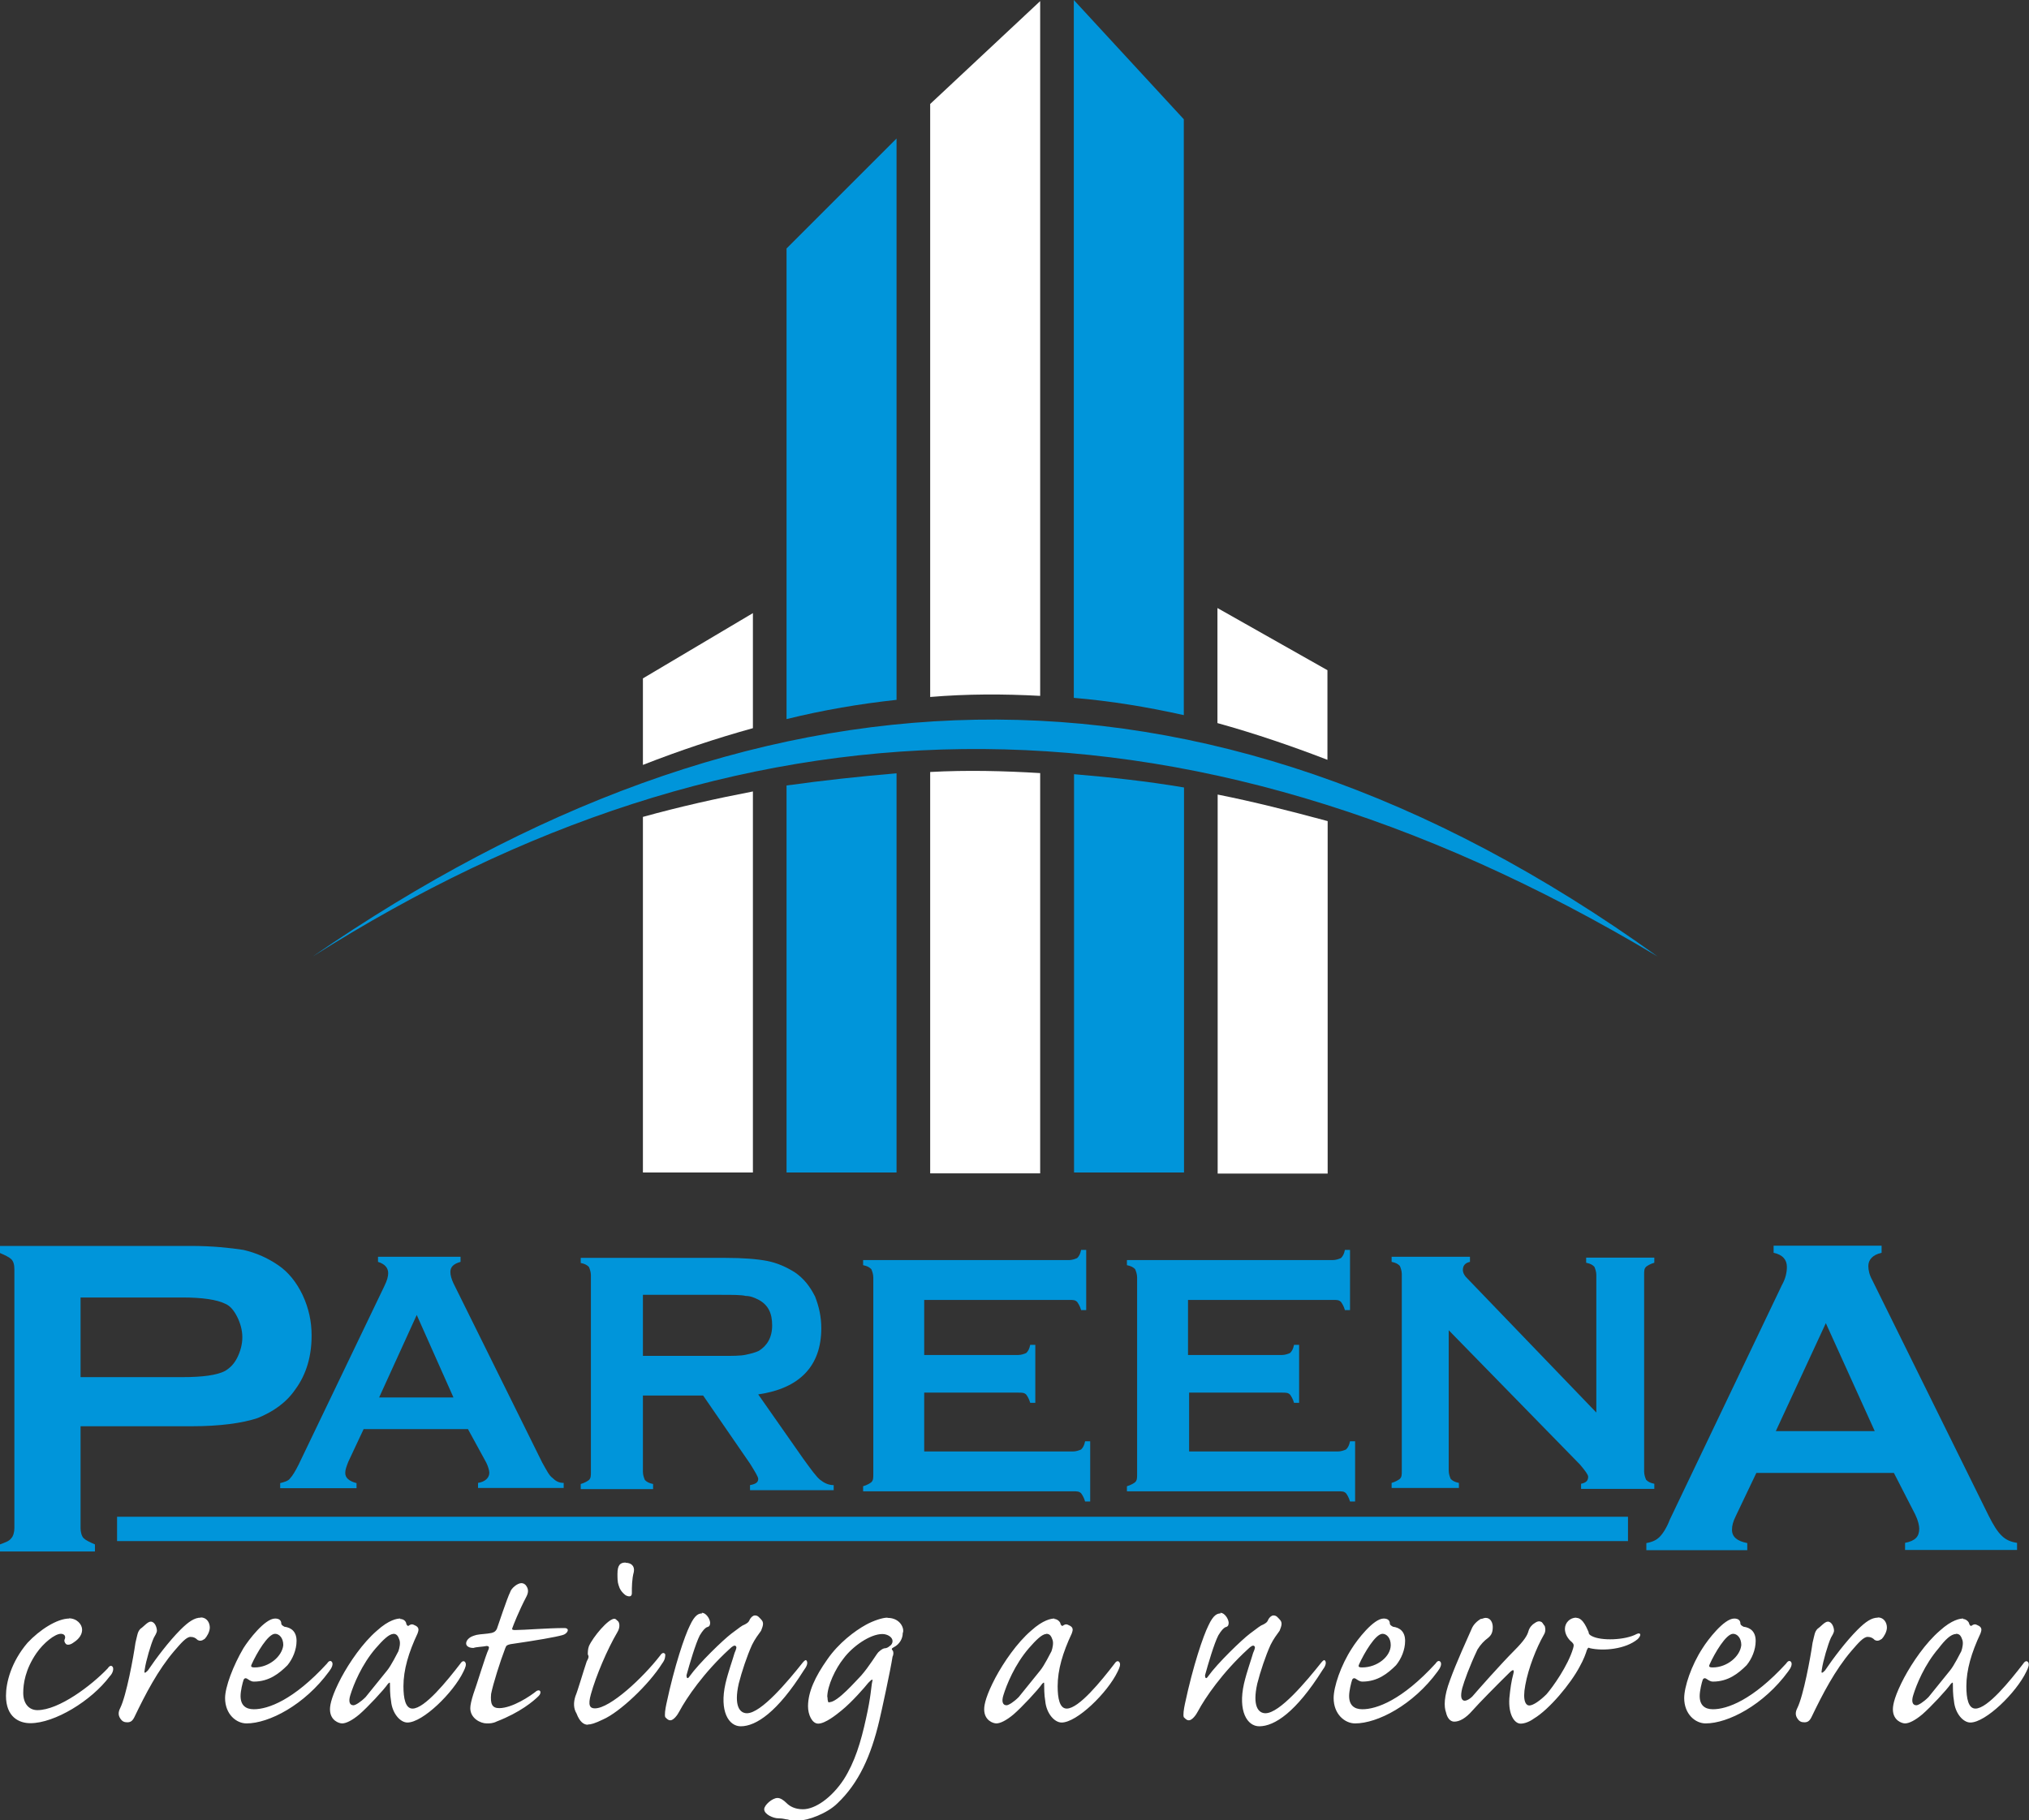
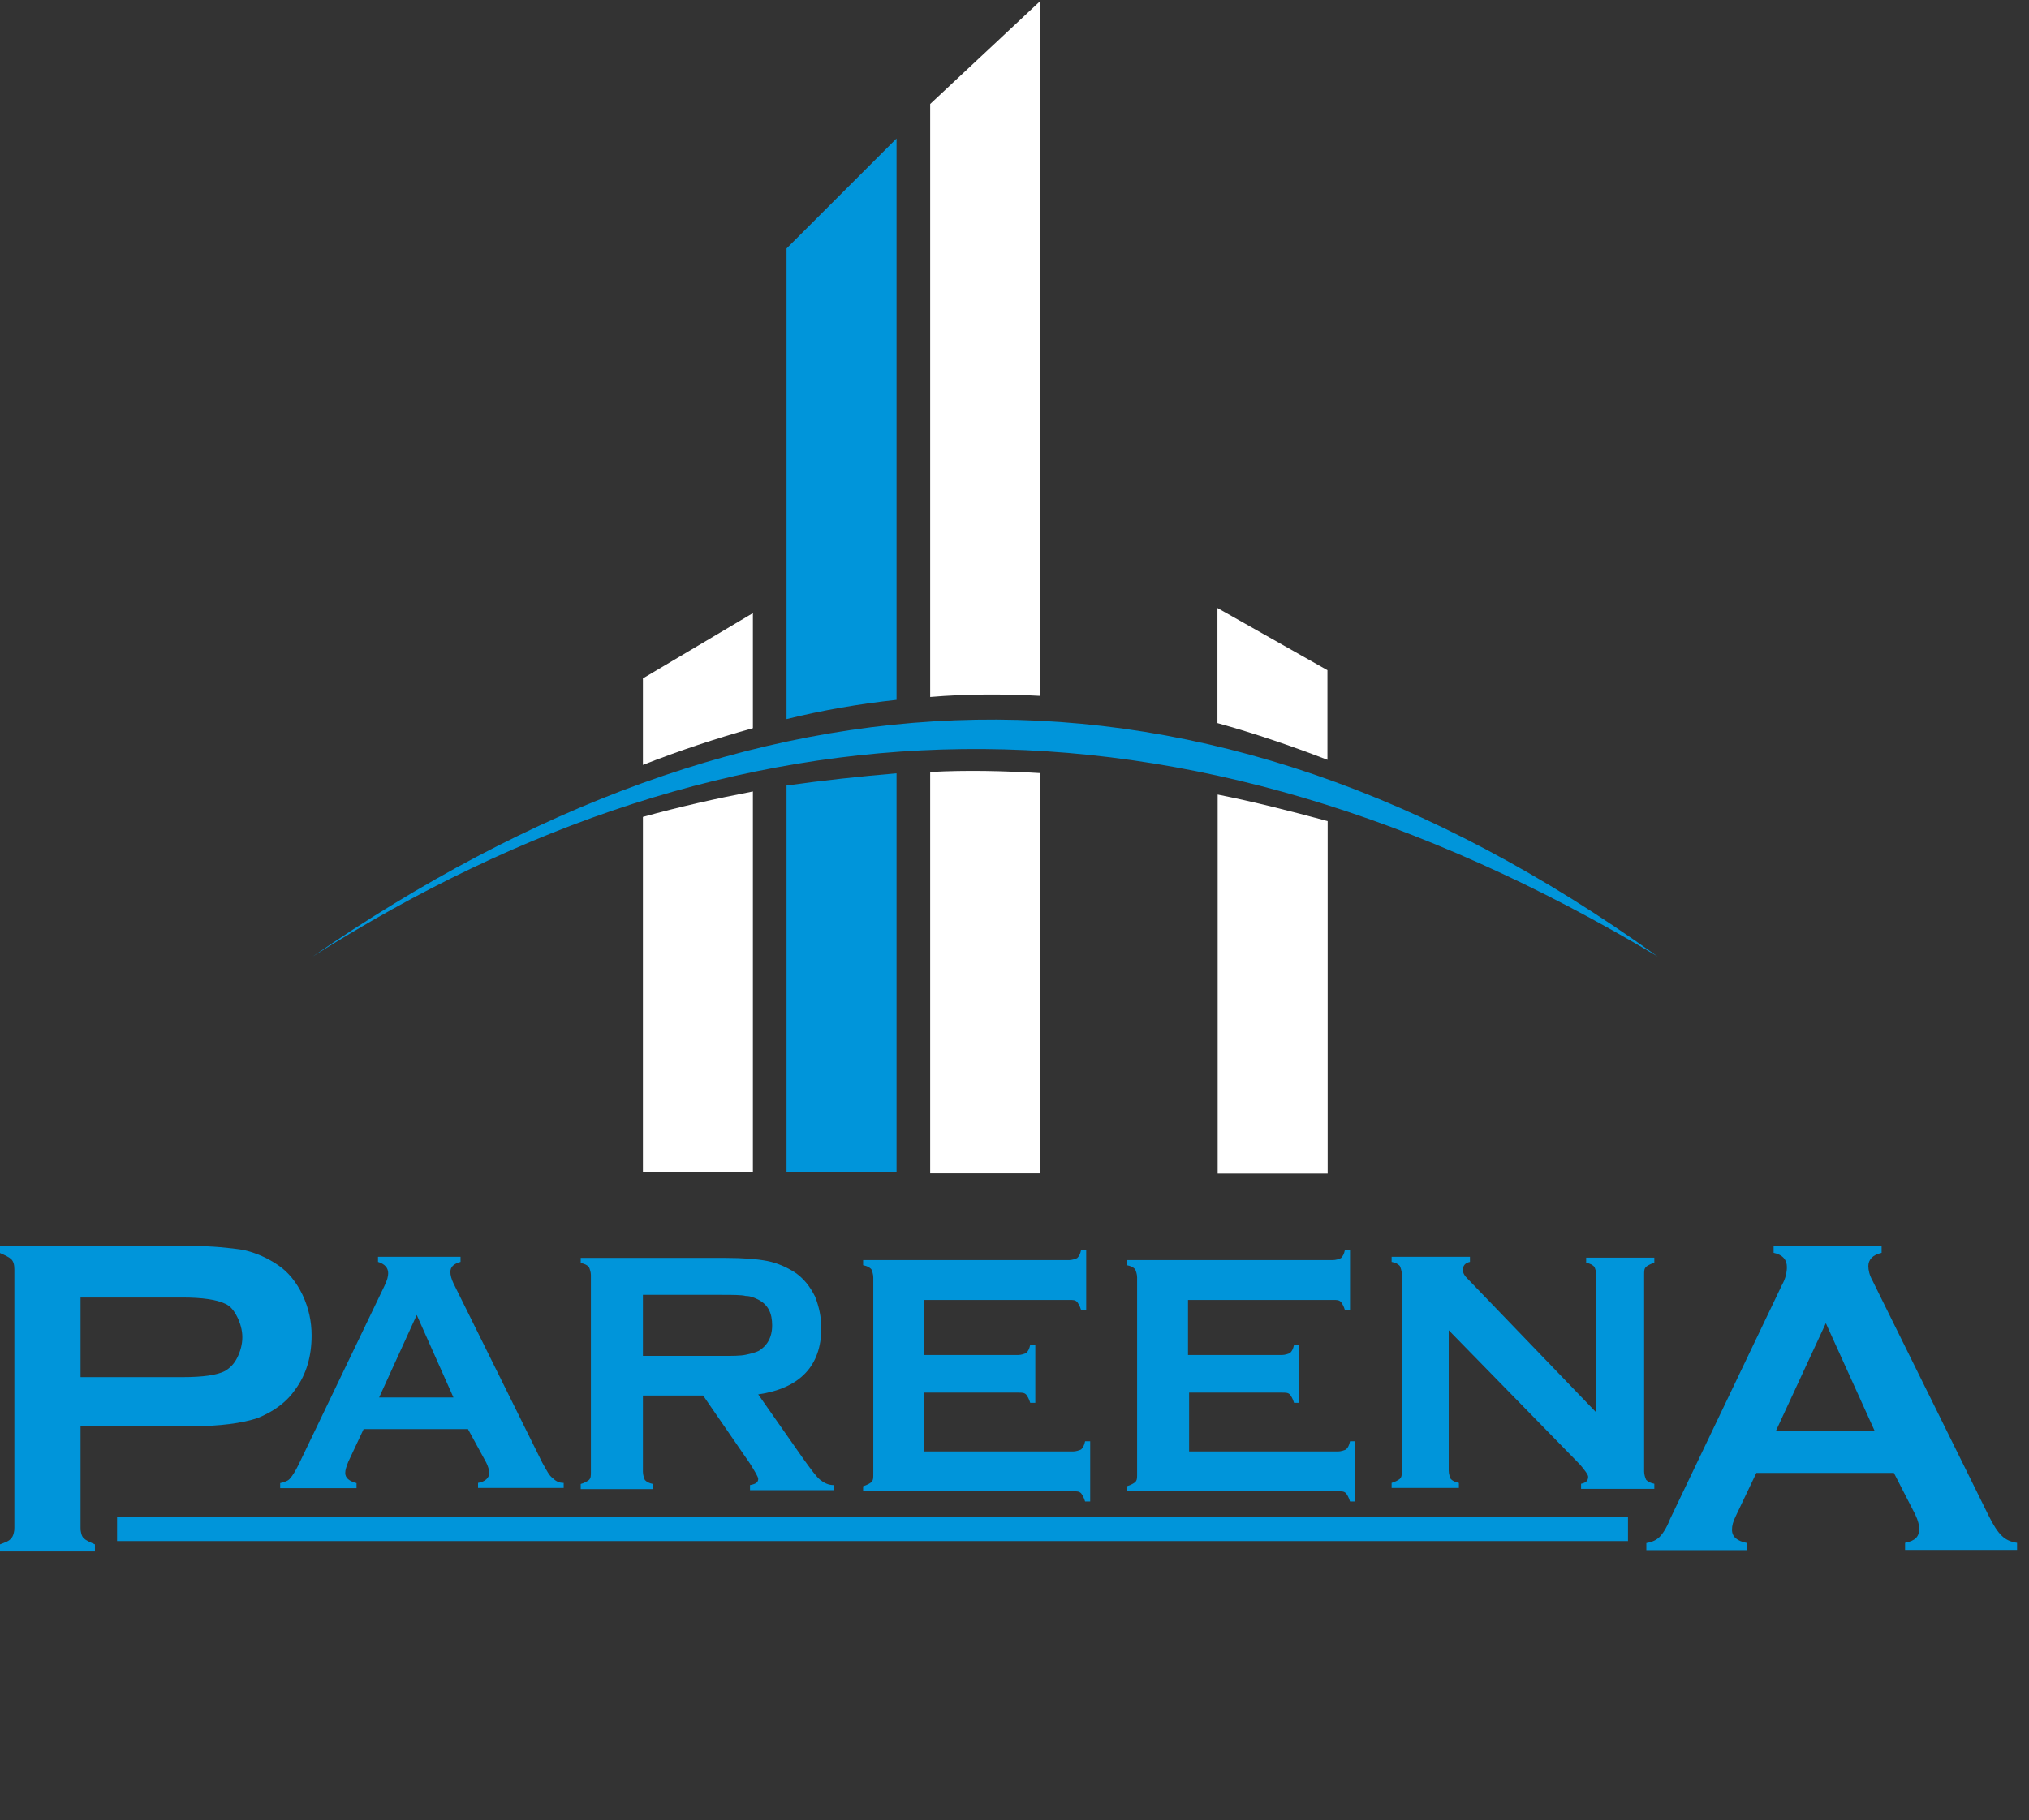
<svg xmlns="http://www.w3.org/2000/svg" id="Layer_2" viewBox="0 0 91.68 82.27">
  <rect x="0" y="0" width="91.68" height="82.27" fill="#333333" stroke="none" />
  <defs>
    <style>.cls-1,.cls-2{fill:#fff;}.cls-1,.cls-2,.cls-3,.cls-4{stroke-width:0px;}.cls-1,.cls-4{fill-rule:evenodd;}.cls-3,.cls-4{fill:#0095da;}</style>
  </defs>
  <g id="Layer_1-2">
    <path class="cls-1" d="M34.02,35.77v17.22h-4.97v-16.07c1.66-.46,3.31-.83,4.97-1.15M29.05,30.66l4.97-2.95v5.2c-1.66.46-3.31,1.01-4.97,1.66v-3.82s0-.09,0-.09Z" />
    <path class="cls-1" d="M47,34.94v18.09h-4.97v-18.14c1.66-.09,3.31-.05,4.97.05M47,.05v31.4c-1.66-.09-3.31-.09-4.97.05V4.7L47,.05Z" />
    <path class="cls-1" d="M59.99,37.11v15.93h-4.97v-17.13c1.61.32,3.27.74,4.97,1.2M55.01,27.48l4.97,2.81v4.05c-1.66-.64-3.31-1.2-4.97-1.66,0,0,0-5.2,0-5.2Z" />
    <path class="cls-3" d="M3.64,62.24h4.6c.92,0,1.57-.09,1.93-.28.23-.14.41-.32.55-.6.14-.28.23-.6.23-.92s-.09-.64-.23-.92-.32-.51-.55-.6c-.37-.18-1.01-.28-1.93-.28H3.64s0,3.59,0,3.59ZM3.64,64.5v4.56c0,.18.05.37.14.46s.28.18.51.28v.32H0v-.32c.23-.09.41-.14.51-.28.09-.09.14-.28.14-.46v-11.69c0-.23-.05-.37-.14-.46-.09-.09-.28-.18-.51-.28v-.32h8.61c1.01,0,1.8.09,2.39.18.6.14,1.1.37,1.57.69s.83.78,1.1,1.34c.28.6.41,1.2.41,1.84,0,.92-.23,1.75-.74,2.44-.41.6-1.01,1.01-1.7,1.29-.69.23-1.7.37-2.99.37H3.64v.05Z" />
    <path class="cls-3" d="M84.71,64.68l-2.21-4.88-2.26,4.88h4.47ZM85.58,66.57h-6.22l-.92,1.93c-.14.28-.18.46-.18.64,0,.32.23.51.69.6v.32h-4.56v-.32c.28-.05.46-.14.6-.28s.32-.41.46-.78l5.06-10.59c.18-.32.23-.6.23-.83,0-.32-.18-.55-.6-.64v-.32h4.88v.32c-.41.09-.6.32-.6.6,0,.18.05.41.18.64l5.25,10.63c.23.46.41.74.6.92.18.18.41.28.69.32v.32h-5.06v-.32c.46-.09.64-.28.64-.64,0-.14-.05-.37-.18-.64l-.97-1.89Z" />
    <path class="cls-3" d="M20.49,63.16l-1.66-3.73-1.7,3.73h3.36ZM21.13,64.59h-4.7l-.69,1.47c-.09.23-.14.37-.14.51,0,.23.18.37.51.46v.23h-3.45v-.23c.18-.05.37-.09.46-.23.09-.09.23-.32.37-.6l3.87-8.06c.14-.28.18-.46.18-.6,0-.23-.14-.41-.46-.51v-.23h3.73v.23c-.32.09-.46.23-.46.46,0,.14.05.32.14.51l4.01,8.1c.18.32.32.6.46.69.14.14.28.23.51.23v.23h-3.87v-.23c.32-.05.51-.23.51-.46,0-.09-.05-.28-.14-.46l-.83-1.52Z" />
-     <path class="cls-3" d="M29.05,61.28h3.54c.51,0,.87,0,1.1-.05s.41-.09.6-.18c.37-.23.6-.6.6-1.15s-.18-.92-.6-1.15c-.18-.09-.37-.18-.6-.18-.18-.05-.6-.05-1.1-.05h-3.54s0,2.76,0,2.76ZM29.05,63.02v3.5c0,.14.05.28.09.37.09.09.18.14.37.18v.23h-3.27v-.23c.18-.05.32-.14.37-.18.09-.09.09-.18.09-.37v-8.89c0-.14-.05-.28-.09-.37-.09-.09-.18-.14-.37-.18v-.23h6.54c.78,0,1.43.05,1.89.14.46.09.87.28,1.24.51.41.28.69.64.92,1.1.18.46.28.92.28,1.43,0,1.7-.97,2.72-2.85,2.99l2.03,2.9c.37.51.6.83.78.97.18.14.37.23.6.23v.23h-3.78v-.23c.28-.05.37-.14.37-.28,0-.09-.14-.32-.37-.69l-2.12-3.08h-2.72v-.05Z" />
+     <path class="cls-3" d="M29.05,61.28h3.54c.51,0,.87,0,1.1-.05s.41-.09.6-.18c.37-.23.6-.6.6-1.15s-.18-.92-.6-1.15c-.18-.09-.37-.18-.6-.18-.18-.05-.6-.05-1.1-.05h-3.54s0,2.76,0,2.76M29.05,63.02v3.5c0,.14.05.28.09.37.09.09.18.14.37.18v.23h-3.27v-.23c.18-.05.32-.14.37-.18.09-.09.09-.18.09-.37v-8.89c0-.14-.05-.28-.09-.37-.09-.09-.18-.14-.37-.18v-.23h6.54c.78,0,1.43.05,1.89.14.46.09.87.28,1.24.51.41.28.69.64.92,1.1.18.46.28.92.28,1.43,0,1.7-.97,2.72-2.85,2.99l2.03,2.9c.37.51.6.83.78.97.18.14.37.23.6.23v.23h-3.78v-.23c.28-.05.37-.14.37-.28,0-.09-.14-.32-.37-.69l-2.12-3.08h-2.72v-.05Z" />
    <path class="cls-3" d="M41.76,62.7v2.9h6.72c.14,0,.28-.05.37-.09.09-.09.14-.18.18-.37h.23v2.72h-.23c-.05-.18-.14-.32-.18-.37-.09-.09-.18-.09-.37-.09h-9.48v-.23c.18-.05.32-.14.37-.18.09-.09.09-.18.09-.37v-8.89c0-.14-.05-.28-.09-.37-.09-.09-.18-.14-.37-.18v-.23h9.3c.14,0,.28-.05.37-.09.09-.09.14-.18.18-.37h.23v2.72h-.23c-.05-.18-.14-.32-.18-.37-.09-.09-.18-.09-.37-.09h-6.54v2.49h4.24c.14,0,.28-.05.37-.09.09-.09.14-.18.18-.37h.23v2.62h-.23c-.05-.18-.14-.32-.18-.37-.09-.09-.18-.09-.37-.09h-4.24v-.23Z" />
    <path class="cls-3" d="M53.73,62.7v2.9h6.72c.14,0,.28-.05.37-.09.09-.09.14-.18.18-.37h.23v2.72h-.23c-.05-.18-.14-.32-.18-.37-.09-.09-.18-.09-.37-.09h-9.53v-.23c.18-.05.32-.14.37-.18.09-.09.09-.18.09-.37v-8.89c0-.14-.05-.28-.09-.37-.09-.09-.18-.14-.37-.18v-.23h9.3c.14,0,.28-.05.37-.09.09-.09.14-.18.18-.37h.23v2.72h-.23c-.05-.18-.14-.32-.18-.37-.09-.09-.18-.09-.37-.09h-6.54v2.49h4.24c.14,0,.28-.05.37-.09.09-.09.14-.18.18-.37h.23v2.62h-.23c-.05-.18-.14-.32-.18-.37-.09-.09-.18-.09-.37-.09h-4.19v-.23Z" />
    <path class="cls-3" d="M65.46,60.12v6.35c0,.14.05.28.09.37.09.09.18.14.37.18v.23h-3.04v-.23c.18-.05.32-.14.37-.18.09-.09.09-.18.09-.37v-8.89c0-.14-.05-.28-.09-.37-.09-.09-.18-.14-.37-.18v-.23h3.54v.23c-.23.05-.32.18-.32.37,0,.14.09.28.23.41l5.8,6.03v-6.22c0-.14-.05-.28-.09-.37-.09-.09-.18-.14-.37-.18v-.23h3.08v.23c-.18.05-.32.14-.37.18-.09.09-.09.18-.09.37v8.89c0,.14.05.28.09.37.09.09.18.14.37.18v.23h-3.31v-.23c.23-.05.32-.14.32-.32,0-.09-.14-.28-.37-.55l-5.94-6.08Z" />
    <rect class="cls-3" x="5.29" y="68.55" width="68.27" height="1.1" />
-     <path class="cls-2" d="M77.39,75.36c-.18,0-.18-.05-.14-.14.23-.51.74-1.38,1.06-1.38.18,0,.37.18.37.51-.05.51-.64,1.01-1.29,1.01h0ZM76.1,76.74c0,.74.51,1.15.97,1.15,1.01,0,2.62-.83,3.73-2.35.14-.18.18-.32.14-.41-.05-.09-.14-.09-.23.05-1.52,1.66-2.67,2.07-3.31,2.07-.37,0-.6-.18-.6-.6,0-.23.09-.6.14-.74q.05-.09.14-.05c.09.05.18.14.32.14.69,0,1.15-.37,1.52-.74.23-.28.41-.69.41-1.1s-.23-.6-.55-.64c-.09-.05-.14-.09-.14-.14,0-.14-.09-.23-.28-.23-.46,0-1.2.97-1.43,1.34-.51.78-.83,1.75-.83,2.26h0ZM55.15,72.92c-.14,0-.32.05-.55.55-.23.46-.69,1.8-1.06,3.54-.05.23-.09.51-.05.6.09.09.14.14.23.14.14,0,.32-.23.41-.41.32-.6,1.1-1.75,2.26-2.81.14-.14.23-.18.28-.14.05.05.05.09-.05.32-.09.32-.28.83-.41,1.38-.28,1.24.14,1.93.69,1.93.69,0,1.66-.64,2.85-2.53.14-.18.18-.32.14-.41-.05-.09-.09-.05-.18.05-.69.87-1.89,2.3-2.53,2.3-.32,0-.6-.32-.37-1.34.14-.55.37-1.24.6-1.75.14-.28.28-.46.41-.64.09-.23.14-.37,0-.51-.09-.09-.14-.18-.28-.18-.09,0-.18.09-.23.18-.05.14-.14.18-.23.23-.14.05-.23.14-.6.41-.37.28-1.47,1.34-1.89,1.93-.09.14-.14.09-.14-.05.14-.51.41-1.43.6-1.8.14-.23.23-.32.32-.37.05,0,.14-.05.14-.14.05-.14-.14-.51-.37-.51h0ZM88.39,73.84c.18,0,.23.14.28.28s0,.37-.05.51c-.05.09-.32.64-.51.87-.41.51-.78.97-.97,1.2-.23.23-.46.37-.55.37-.18,0-.23-.18-.14-.46.14-.46.51-1.38,1.15-2.12.28-.37.55-.64.78-.64h0ZM88.71,73.15c-.14,0-.51.05-1.06.55-.64.55-1.24,1.43-1.61,2.12-.41.78-.51,1.2-.51,1.43,0,.51.41.64.55.64.18,0,.46-.14.78-.41.37-.32,1.1-1.1,1.29-1.38.09-.09.09-.05.09,0,0,.14,0,.51.05.78.05.55.41.97.74.97.69,0,2.07-1.34,2.53-2.3.09-.18.14-.32.09-.41s-.14-.09-.23.05c-.6.78-1.61,2.03-2.16,2.03-.32,0-.41-.46-.41-1.01,0-.74.23-1.52.64-2.39.05-.14.09-.28-.14-.37-.09-.05-.14-.05-.23,0-.05.05-.09.05-.14-.05,0-.09-.14-.23-.28-.23h0ZM84.85,73.11c-.28,0-.55.18-.92.55-.51.51-1.1,1.29-1.47,1.84-.14.14-.18.14-.14-.05.05-.37.28-1.15.41-1.43.05-.09.14-.23.14-.32,0-.14-.09-.41-.28-.41-.14,0-.32.23-.46.32-.14.14-.14.28-.23.64-.09.64-.41,2.39-.69,2.95-.09.18-.09.32,0,.46s.18.18.32.18.23-.05.32-.23c.51-1.06,1.06-2.12,1.8-2.99.32-.37.55-.64.74-.64.14,0,.23.05.32.14.09.05.18.05.32-.05.09-.09.23-.32.23-.51,0-.23-.14-.46-.41-.46h0ZM71.22,73.11c-.28,0-.51.23-.51.51,0,.23.14.46.32.6.09.09.09.14.05.28-.23.78-.92,1.75-1.2,2.07-.28.28-.6.51-.78.51-.14,0-.32-.18-.18-.92.14-.78.51-1.7.83-2.26.09-.14.09-.28.05-.41-.05-.05-.09-.14-.14-.18-.09-.05-.18-.05-.32.05-.09.05-.23.18-.28.37-.05.18-.18.41-.64.87-.6.6-1.66,1.8-1.89,2.07-.14.14-.32.23-.41.18s-.14-.18-.05-.55c.09-.32.32-.97.69-1.75.14-.23.32-.41.46-.51.18-.14.23-.28.23-.51,0-.18-.09-.41-.32-.41-.09,0-.14.05-.23.05-.14.09-.32.23-.41.46-.18.41-.69,1.52-.97,2.3-.28.74-.28,1.2-.18,1.47.05.23.18.41.37.41.23,0,.51-.14.83-.51.28-.32,1.15-1.2,1.66-1.7.18-.18.23-.14.18.05-.09.32-.14.69-.18,1.1-.05.74.23,1.15.51,1.15.18,0,.41-.09.6-.23.69-.41,1.66-1.57,2.07-2.35.18-.32.28-.6.32-.74.05-.09.05-.14.14-.09.6.14,1.61.05,2.16-.41.18-.18.14-.32-.05-.23-.51.28-1.61.32-2.03.09-.09-.05-.14-.09-.14-.18-.05-.09-.23-.64-.55-.64h0ZM61.55,75.36c-.18,0-.18-.05-.14-.14.23-.51.74-1.38,1.06-1.38.18,0,.37.18.37.51,0,.51-.6,1.01-1.29,1.01h0ZM60.26,76.74c0,.74.51,1.15.97,1.15,1.01,0,2.62-.83,3.73-2.35.14-.18.18-.32.14-.41-.05-.09-.14-.09-.23.05-1.52,1.66-2.67,2.07-3.31,2.07-.37,0-.6-.18-.6-.6,0-.23.09-.6.14-.74q.05-.09.14-.05c.09.05.18.14.32.14.69,0,1.15-.37,1.52-.74.23-.28.41-.69.41-1.1s-.23-.6-.55-.64c-.09-.05-.14-.09-.14-.14,0-.14-.09-.23-.28-.23-.46,0-1.2.97-1.43,1.34-.51.78-.83,1.75-.83,2.26h0ZM47.28,73.84c.18,0,.23.14.28.28s0,.37-.05.51c-.05.09-.32.64-.51.87-.41.51-.78.97-.97,1.2-.23.23-.46.37-.55.37-.18,0-.23-.18-.14-.46.14-.46.51-1.38,1.15-2.12.32-.37.6-.64.78-.64h0ZM47.65,73.15c-.14,0-.51.05-1.06.55-.64.55-1.24,1.43-1.61,2.12-.41.78-.51,1.2-.51,1.43,0,.51.41.64.55.64.18,0,.46-.14.78-.41.37-.32,1.1-1.1,1.29-1.38.09-.09.09-.05.09,0,0,.14,0,.51.05.78.05.55.41.97.74.97.69,0,2.07-1.34,2.53-2.3.09-.18.14-.32.09-.41-.05-.09-.14-.09-.23.05-.6.78-1.61,2.03-2.16,2.03-.32,0-.41-.46-.41-1.01,0-.74.23-1.52.64-2.39.05-.14.09-.28-.14-.37-.09-.05-.14-.05-.23,0-.05.05-.09.05-.14-.05,0-.09-.14-.23-.28-.23h0ZM37.38,76.7c0-.51.37-1.29.74-1.75.41-.55,1.2-1.1,1.75-1.1.23,0,.46.14.46.32,0,.09-.05.18-.14.23-.05.05-.14.09-.18.09-.09,0-.18.05-.32.18-.09.09-.41.64-.78,1.06-.23.23-1.06,1.2-1.43,1.2-.05.05-.09-.05-.09-.23h0ZM40.1,73.11c-.23,0-.64.14-.97.32-.51.28-1.24.83-1.75,1.57-.55.78-.87,1.47-.87,2.12,0,.37.18.78.46.78.32,0,.83-.41,1.06-.6.46-.37,1.06-1.06,1.2-1.24.14-.14.23-.23.18-.05-.05.23-.05.64-.28,1.66-.23,1.06-.51,1.98-1.01,2.76-.55.83-1.29,1.34-1.84,1.34-.37,0-.6-.14-.74-.28-.14-.14-.28-.23-.41-.23-.23,0-.6.32-.6.51,0,.23.41.41.64.41s.32.05.41.05c.14.05.32.05.51.05.41,0,1.29-.32,1.75-.78.97-.92,1.52-2.16,1.89-3.73.09-.37.51-2.3.6-2.9.05-.09.05-.23,0-.28s-.05-.09.05-.14c.28-.14.41-.41.41-.64.09-.18-.09-.69-.69-.69h0ZM31.72,72.92c-.14,0-.32.05-.55.55-.23.46-.69,1.8-1.06,3.54-.05.23-.09.51-.05.6.09.09.14.14.23.14.14,0,.32-.23.41-.41.32-.6,1.1-1.75,2.26-2.81.14-.14.23-.18.28-.14.05.05.05.09-.05.32-.09.32-.28.83-.41,1.38-.28,1.24.14,1.93.69,1.93.69,0,1.66-.64,2.85-2.53.14-.18.18-.32.14-.41s-.09-.05-.18.05c-.69.87-1.89,2.3-2.53,2.3-.32,0-.6-.32-.37-1.34.14-.55.37-1.24.6-1.75.14-.28.28-.46.41-.64.09-.23.14-.37,0-.51-.09-.09-.14-.18-.28-.18-.09,0-.18.09-.23.18-.05.14-.14.18-.23.23-.14.05-.23.14-.6.41-.37.28-1.47,1.34-1.89,1.93-.09.14-.14.09-.14-.05.14-.51.41-1.43.6-1.8.14-.23.23-.32.32-.37.05,0,.14-.05.14-.14.05-.14-.14-.51-.37-.51h0ZM26.56,77.94c.14,0,.32-.05.69-.23.74-.32,2.07-1.57,2.67-2.53.14-.18.14-.32.14-.41-.05-.09-.14-.09-.23.05-.78,1.01-2.26,2.39-2.95,2.39-.23,0-.32-.14-.18-.64.23-.83.74-2.03,1.2-2.81.14-.23.09-.46,0-.51-.05-.05-.09-.09-.14-.09-.28,0-.97.83-1.15,1.24-.05.14-.05.28-.05.37.05.09.05.14-.05.32-.14.41-.41,1.34-.51,1.57-.09.28-.09.55.05.78.14.37.32.51.51.51h0ZM28.27,70.62c-.23,0-.37.09-.37.51,0,.18,0,.37.05.51.05.18.14.32.32.46.18.09.28.05.28-.09,0-.28,0-.64.09-.97.05-.28-.14-.41-.37-.41h0ZM22.56,77.2c-.32,0-.41-.18-.37-.64.09-.46.41-1.47.64-2.07.05-.14.09-.14.23-.18,1.24-.18,2.03-.32,2.35-.41.23-.05.37-.32.09-.32-.74,0-1.84.09-2.21.09-.09,0-.18,0-.14-.09.05-.14.28-.74.64-1.43.09-.18.09-.32,0-.46-.05-.09-.14-.14-.23-.14-.18,0-.46.23-.51.41-.14.28-.55,1.52-.6,1.66-.05.09-.09.14-.23.18-.23.05-.51.05-.69.09-.18.05-.28.09-.37.18s-.14.23-.05.32c.05.05.14.09.28.09.14-.05.41-.05.6-.09q.14,0,.09.14c-.14.28-.55,1.66-.69,2.03-.09.28-.14.51-.14.64,0,.46.46.69.74.69.14,0,.28,0,.46-.09,1.06-.41,1.66-.92,1.89-1.15.14-.14.09-.32-.09-.23-.28.23-1.1.78-1.7.78h0ZM17.77,73.84c.18,0,.23.14.28.28s0,.37-.05.51c-.05.09-.32.64-.51.87-.41.51-.78.97-.97,1.2-.23.23-.46.37-.55.37-.18,0-.23-.18-.14-.46.14-.46.51-1.38,1.15-2.12.32-.37.6-.64.78-.64h0ZM18.09,73.15c-.14,0-.51.05-1.06.55-.64.55-1.24,1.43-1.61,2.12-.41.78-.51,1.2-.51,1.43,0,.51.41.64.55.64.18,0,.46-.14.78-.41.37-.32,1.1-1.1,1.29-1.38.09-.09.09-.05.09,0,0,.14,0,.51.05.78.05.55.41.97.74.97.69,0,2.07-1.34,2.53-2.3.09-.18.14-.32.09-.41s-.14-.09-.23.05c-.6.78-1.61,2.03-2.16,2.03-.32,0-.41-.46-.41-1.01,0-.74.23-1.52.64-2.39.05-.14.09-.28-.14-.37-.09-.05-.14-.05-.23,0-.05.05-.09.05-.14-.05,0-.09-.09-.23-.28-.23h0ZM11.51,75.36c-.18,0-.18-.05-.14-.14.23-.51.74-1.38,1.06-1.38.18,0,.37.18.37.51-.05.51-.64,1.01-1.29,1.01h0ZM10.17,76.74c0,.74.51,1.15.97,1.15,1.01,0,2.62-.83,3.73-2.35.14-.18.18-.32.14-.41-.05-.09-.14-.09-.23.05-1.52,1.66-2.67,2.07-3.31,2.07-.37,0-.6-.18-.6-.6,0-.23.09-.6.14-.74q.05-.09.14-.05c.09.05.18.14.32.14.69,0,1.15-.37,1.52-.74.23-.28.41-.69.41-1.1s-.23-.6-.55-.64c-.09-.05-.14-.09-.14-.14,0-.14-.09-.23-.28-.23-.46,0-1.2.97-1.43,1.34-.46.78-.83,1.75-.83,2.26h0ZM9.07,73.11c-.28,0-.55.18-.92.55-.51.51-1.1,1.29-1.47,1.84-.14.14-.18.14-.14-.05.05-.37.28-1.15.41-1.43.05-.09.14-.23.14-.32,0-.14-.09-.41-.28-.41-.14,0-.32.23-.46.32-.14.14-.14.28-.23.64-.09.64-.41,2.39-.69,2.95-.09.18-.09.32,0,.46s.18.18.32.18.23-.05.32-.23c.51-1.06,1.06-2.12,1.8-2.99.32-.37.55-.64.74-.64.14,0,.23.05.32.14.09.05.18.05.32-.05.09-.09.23-.32.23-.51,0-.23-.14-.46-.41-.46h0ZM3.13,73.15c-.55,0-1.34.51-1.89,1.1-.74.87-.97,1.8-.97,2.39,0,.97.6,1.24,1.1,1.24,1.1,0,2.76-1.01,3.59-2.12.14-.14.18-.32.14-.41-.05-.09-.14-.09-.23.05-.74.78-2.21,1.89-3.18,1.89-.37,0-.64-.28-.64-.78,0-.41.09-1.06.6-1.8.32-.46.83-.87,1.1-.87.14,0,.23.09.18.23-.05.09,0,.18.05.23s.18.05.32-.05c.14-.09.41-.28.41-.6,0-.23-.23-.51-.6-.51h0Z" />
    <path class="cls-4" d="M40.51,34.94v18.05h-4.97v-17.49c1.66-.23,3.31-.41,4.97-.55M40.51,6.26v25.37c-1.66.18-3.31.46-4.97.87V11.23l4.97-4.97Z" />
-     <path class="cls-4" d="M53.5,35.59v17.4h-4.97v-18c1.66.14,3.31.32,4.97.6M48.52,0l4.97,5.39v26.93c-1.66-.37-3.31-.64-4.97-.78V0Z" />
    <path class="cls-4" d="M74.9,43.23c-20.81-14.96-41.07-13.58-60.77,0,18.97-12.02,39.09-12.98,60.77,0" />
  </g>
</svg>